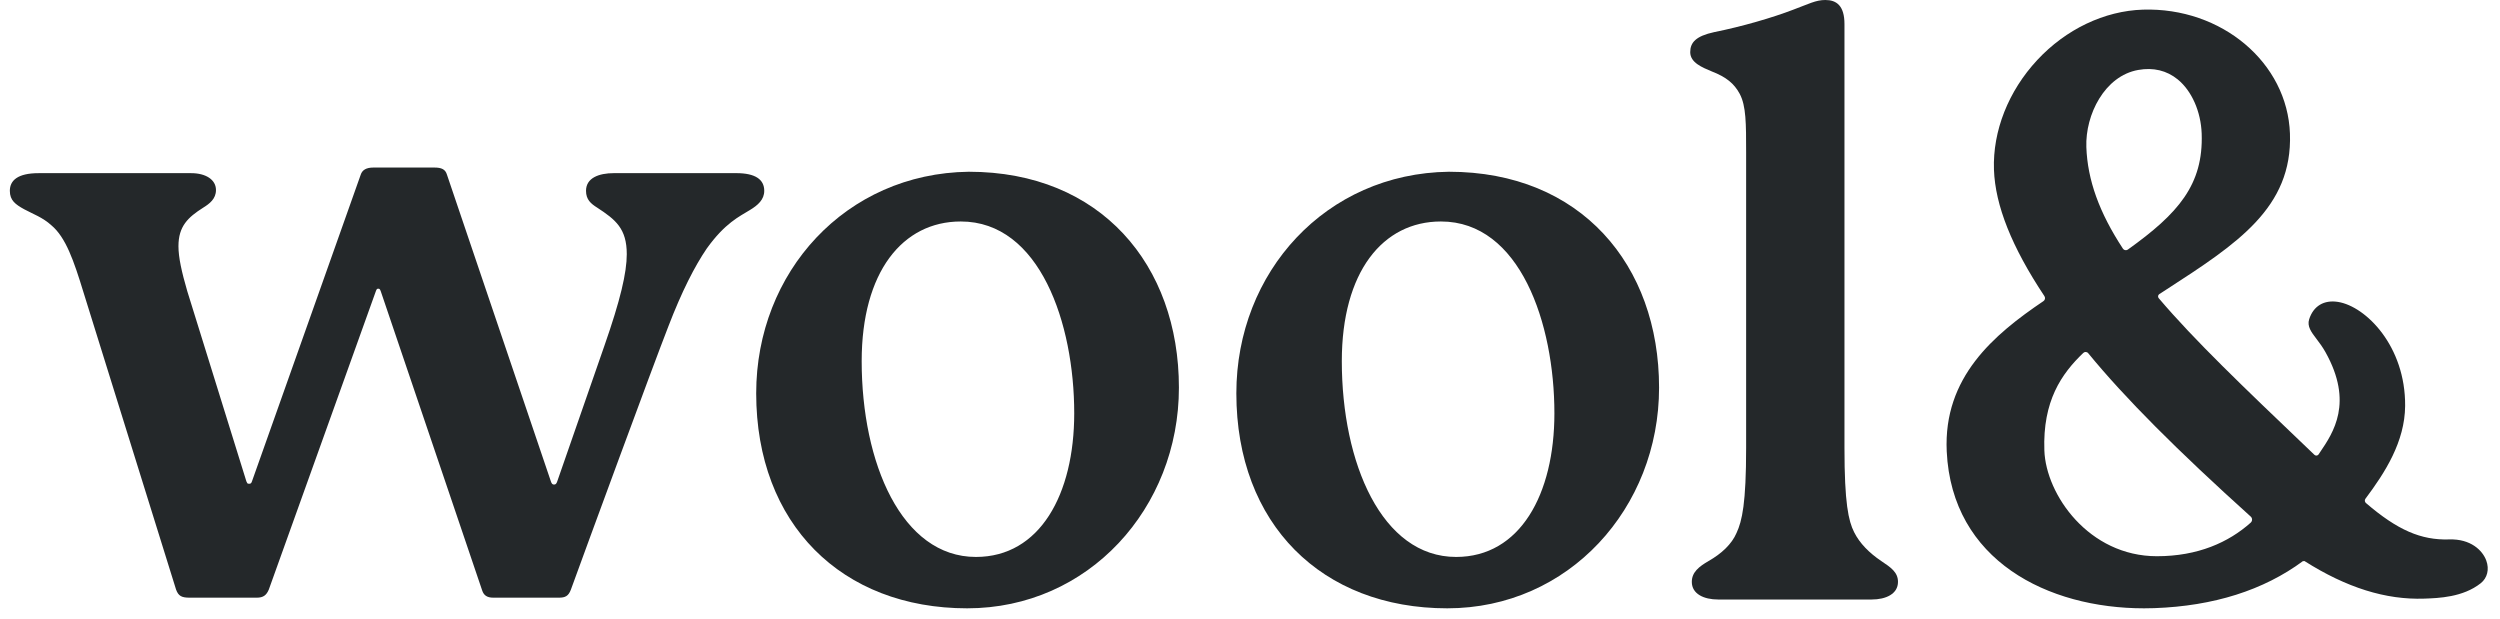
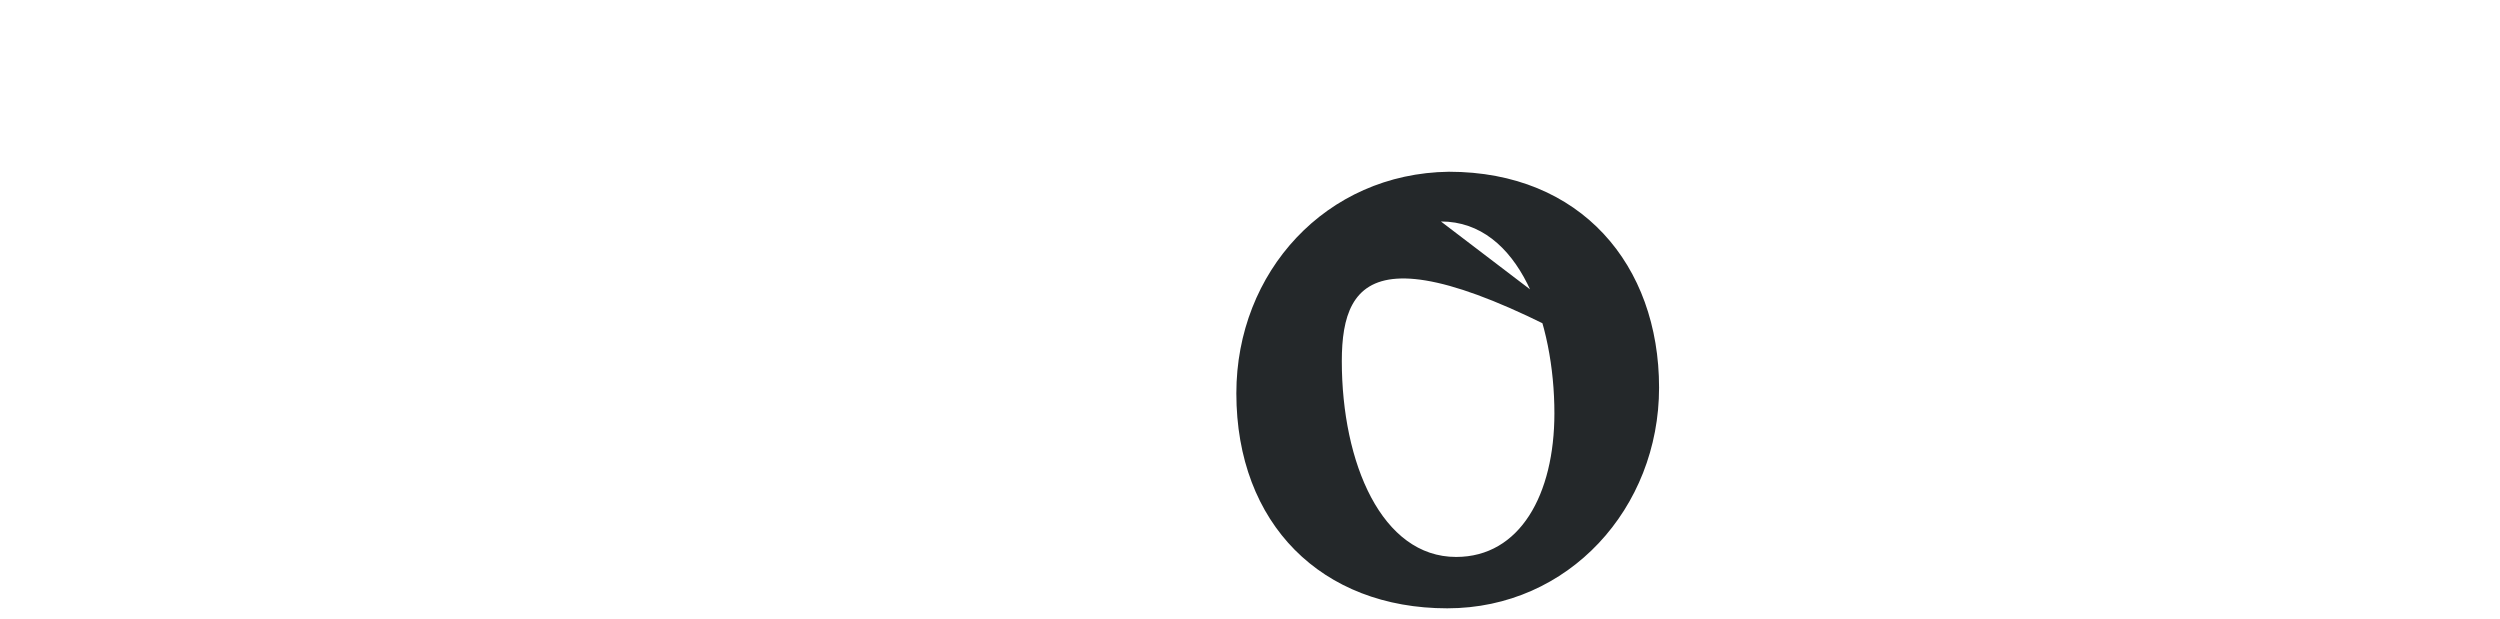
<svg xmlns="http://www.w3.org/2000/svg" fill="none" viewBox="0 0 113 28" height="28" width="113">
-   <path fill="#24282A" d="M112.38 25.338C112.212 24.876 111.671 24.349 110.701 24.382C109.433 24.422 108.365 23.961 106.94 22.736C106.884 22.688 106.874 22.603 106.917 22.544C107.808 21.356 108.699 19.964 108.712 18.348C108.733 15.64 106.934 13.849 105.682 13.647C105.045 13.544 104.567 13.83 104.374 14.431C104.272 14.75 104.473 15.013 104.704 15.317C104.831 15.486 104.976 15.676 105.11 15.915C106.388 18.198 105.467 19.555 104.858 20.452C104.843 20.476 104.802 20.536 104.802 20.536C104.779 20.569 104.741 20.592 104.697 20.592C104.661 20.592 104.629 20.577 104.606 20.552L104.249 20.21C101.435 17.524 99.187 15.379 97.573 13.477C97.525 13.42 97.539 13.333 97.603 13.292L97.932 13.079C101.112 11.02 103.623 9.393 103.506 6.043C103.394 2.836 100.42 0.323 96.856 0.436C95.118 0.492 93.378 1.322 92.084 2.713C90.779 4.115 90.066 5.921 90.127 7.67C90.184 9.287 90.93 11.16 92.408 13.386C92.457 13.459 92.439 13.559 92.367 13.608C90.117 15.128 87.834 17.053 87.992 20.404C88.226 25.342 92.566 27.496 96.911 27.496C97.067 27.496 97.222 27.493 97.378 27.488C100.055 27.393 102.313 26.678 104.092 25.363C104.118 25.362 104.138 25.362 104.165 25.361C106.064 26.564 107.837 27.118 109.576 27.058C110.231 27.035 111.327 26.997 112.129 26.362C112.428 26.125 112.524 25.732 112.38 25.338ZM96.647 3.162C97.333 3.04 97.935 3.185 98.433 3.59C99.066 4.105 99.481 5.044 99.516 6.039C99.596 8.351 98.456 9.653 96.177 11.282C96.107 11.332 96.004 11.313 95.958 11.242C94.882 9.602 94.356 8.136 94.303 6.649C94.252 5.18 95.133 3.429 96.647 3.162ZM97.492 25.141C94.419 25.141 92.475 22.363 92.405 20.359C92.327 18.128 93.174 16.9 94.165 15.952C94.23 15.89 94.33 15.895 94.388 15.966C96.048 17.992 98.417 20.362 101.733 23.35C101.814 23.423 101.813 23.551 101.731 23.624C100.735 24.514 99.344 25.141 97.492 25.141Z" />
-   <path fill="#24282A" d="M33.895 9.494C33.425 9.785 32.775 10.075 31.944 11.235C31.401 12.034 30.823 13.158 30.21 14.753C29.486 16.605 26.489 24.765 25.804 26.652C25.694 26.942 25.551 27.015 25.261 27.015H22.299C22.011 27.015 21.866 26.906 21.794 26.688L17.208 13.158C17.17 13.049 17.135 13.049 17.098 13.049C17.062 13.049 17.025 13.049 16.99 13.158L12.149 26.652C12.041 26.906 11.896 27.015 11.608 27.015H8.573C8.212 27.015 8.067 26.942 7.959 26.652L3.768 13.195C3.335 11.781 2.973 10.727 2.322 10.183C1.924 9.821 1.492 9.675 1.094 9.459C0.698 9.24 0.445 9.059 0.445 8.625C0.445 8.152 0.806 7.827 1.744 7.827H8.644C9.295 7.827 9.762 8.116 9.762 8.589C9.762 8.988 9.474 9.207 9.184 9.387C8.499 9.822 8.066 10.222 8.066 11.128C8.066 11.636 8.211 12.289 8.464 13.159L11.136 21.757C11.172 21.829 11.172 21.865 11.244 21.865C11.317 21.865 11.354 21.865 11.389 21.757L16.303 7.9C16.373 7.681 16.556 7.573 16.881 7.573H19.625C19.951 7.573 20.131 7.646 20.204 7.9L24.899 21.757C24.935 21.865 24.972 21.902 25.043 21.902C25.115 21.902 25.152 21.865 25.188 21.757L27.32 15.625C28.043 13.557 28.33 12.324 28.33 11.489C28.33 10.329 27.824 9.929 26.994 9.386C26.706 9.205 26.488 9.022 26.488 8.624C26.488 8.043 27.067 7.826 27.752 7.826H33.279C34.146 7.826 34.544 8.115 34.544 8.624C34.545 9.022 34.256 9.276 33.895 9.494Z" />
-   <path fill="#24282A" d="M53.287 17.521C53.287 22.962 49.206 27.496 43.717 27.496C38.045 27.496 34.18 23.687 34.18 17.776C34.18 12.298 38.226 7.836 43.788 7.763C49.749 7.763 53.287 11.971 53.287 17.521ZM43.427 10.011C40.791 10.011 38.948 12.298 38.948 16.323C38.948 20.93 40.754 25.174 44.112 25.174C47.002 25.174 48.555 22.346 48.555 18.682C48.556 14.62 47.003 10.011 43.427 10.011Z" />
-   <path fill="#24282A" d="M74.99 17.521C74.99 22.962 70.909 27.496 65.417 27.496C59.745 27.496 55.883 23.687 55.883 17.776C55.883 12.298 59.928 7.836 65.491 7.763C71.45 7.763 74.99 11.971 74.99 17.521ZM65.13 10.011C62.494 10.011 60.65 12.298 60.65 16.323C60.65 20.93 62.456 25.174 65.816 25.174C68.706 25.174 70.259 22.346 70.259 18.682C70.259 14.62 68.706 10.011 65.13 10.011Z" />
-   <path fill="#24282A" d="M85.789 26.301C85.789 26.844 85.246 27.098 84.596 27.098H77.661C77.011 27.098 76.47 26.844 76.47 26.301C76.47 25.863 76.795 25.61 77.229 25.357C77.807 25.03 78.277 24.595 78.492 24.088C78.745 23.543 78.925 22.746 78.925 20.243V6.893C78.925 5.587 78.925 4.788 78.637 4.245C78.384 3.773 78.023 3.481 77.374 3.229C76.938 3.047 76.398 2.831 76.398 2.358C76.398 1.923 76.651 1.632 77.481 1.452C78.745 1.198 80.118 0.798 81.057 0.437C81.745 0.183 82.07 0 82.504 0C83.01 0 83.37 0.256 83.37 1.09V20.243C83.37 22.746 83.55 23.543 83.805 24.052C84.058 24.56 84.492 24.994 85.031 25.357C85.464 25.647 85.789 25.863 85.789 26.301Z" />
+   <path fill="#24282A" d="M74.99 17.521C74.99 22.962 70.909 27.496 65.417 27.496C59.745 27.496 55.883 23.687 55.883 17.776C55.883 12.298 59.928 7.836 65.491 7.763C71.45 7.763 74.99 11.971 74.99 17.521ZC62.494 10.011 60.65 12.298 60.65 16.323C60.65 20.93 62.456 25.174 65.816 25.174C68.706 25.174 70.259 22.346 70.259 18.682C70.259 14.62 68.706 10.011 65.13 10.011Z" />
</svg>